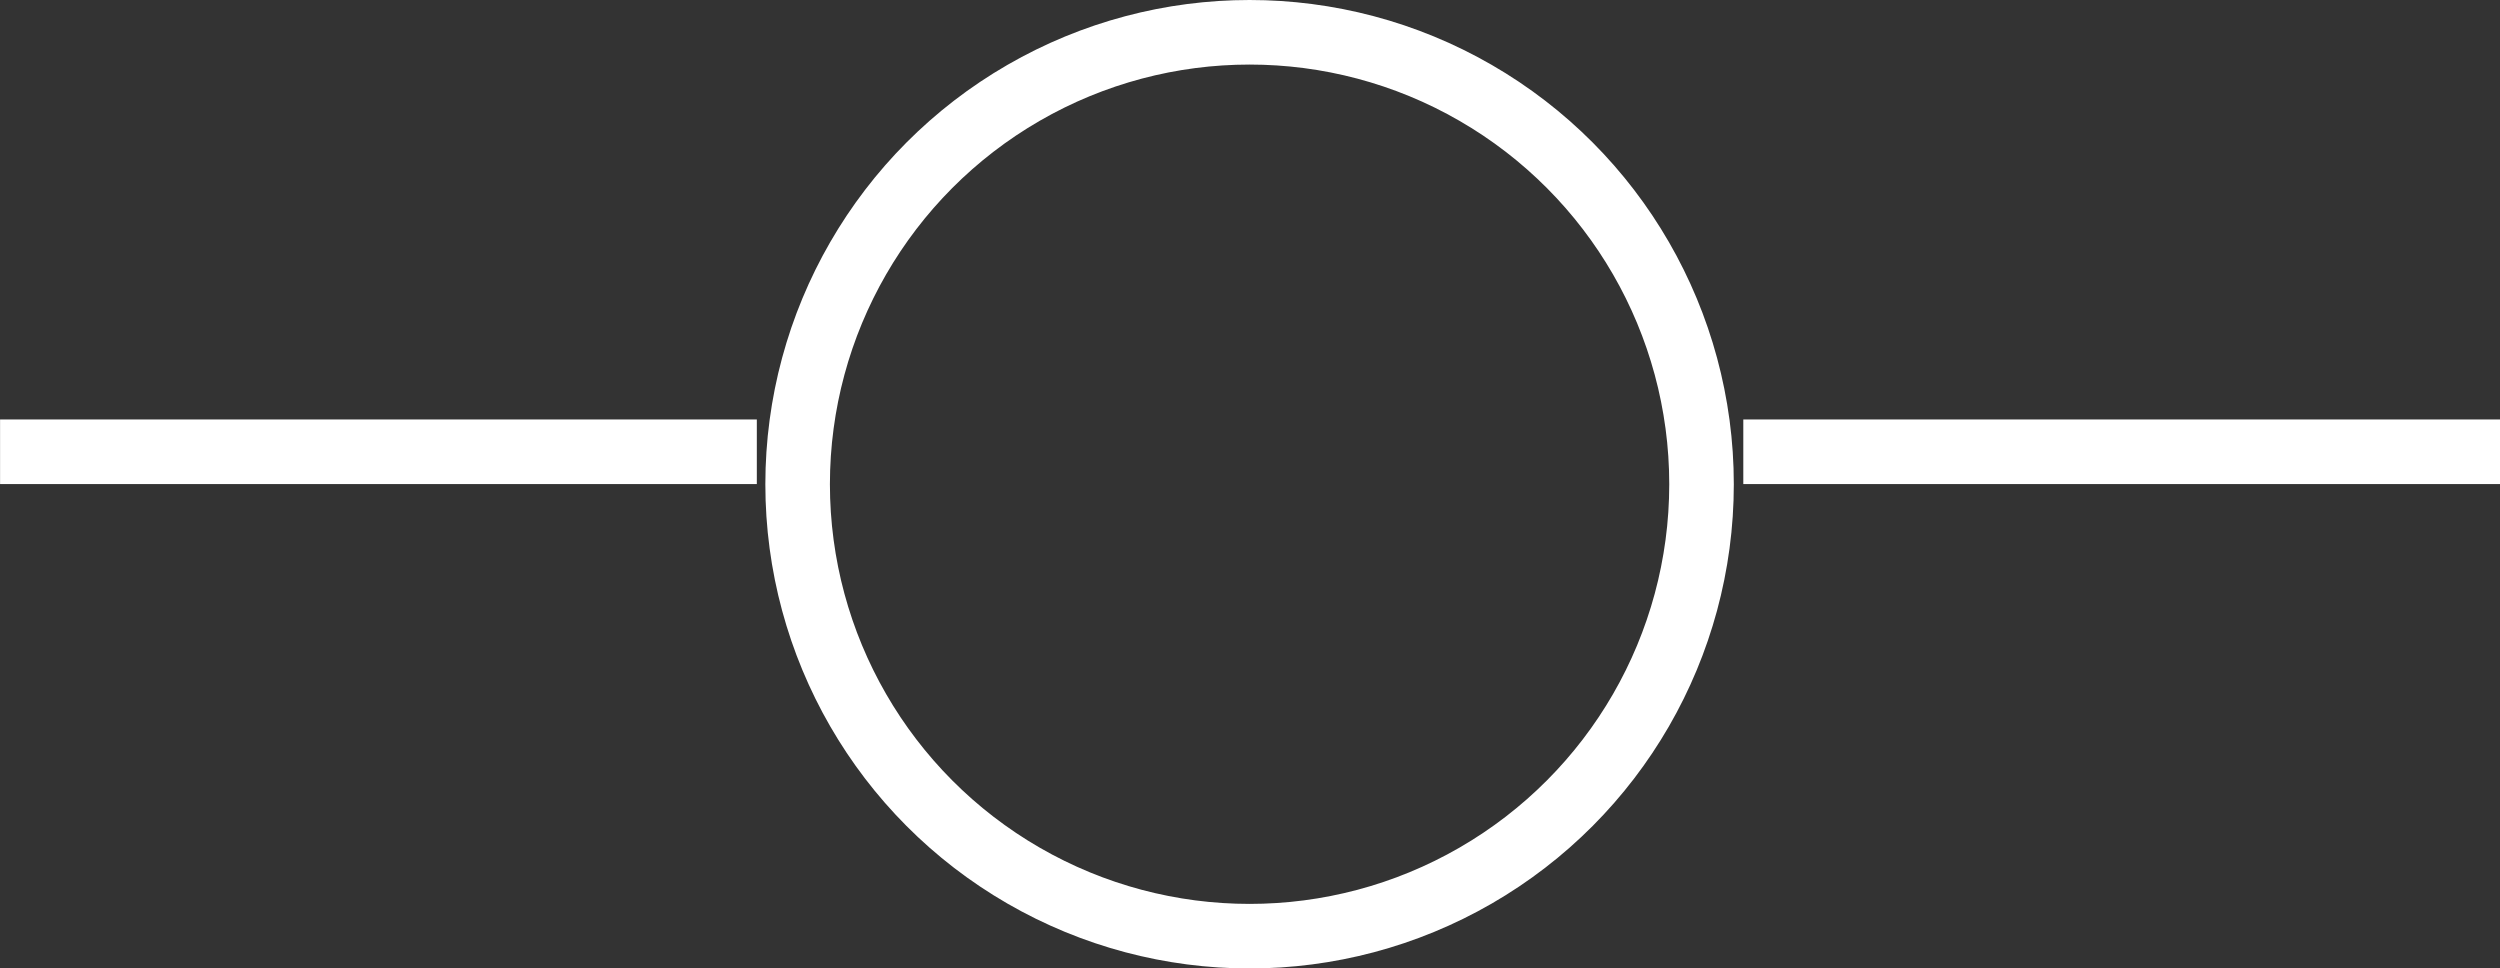
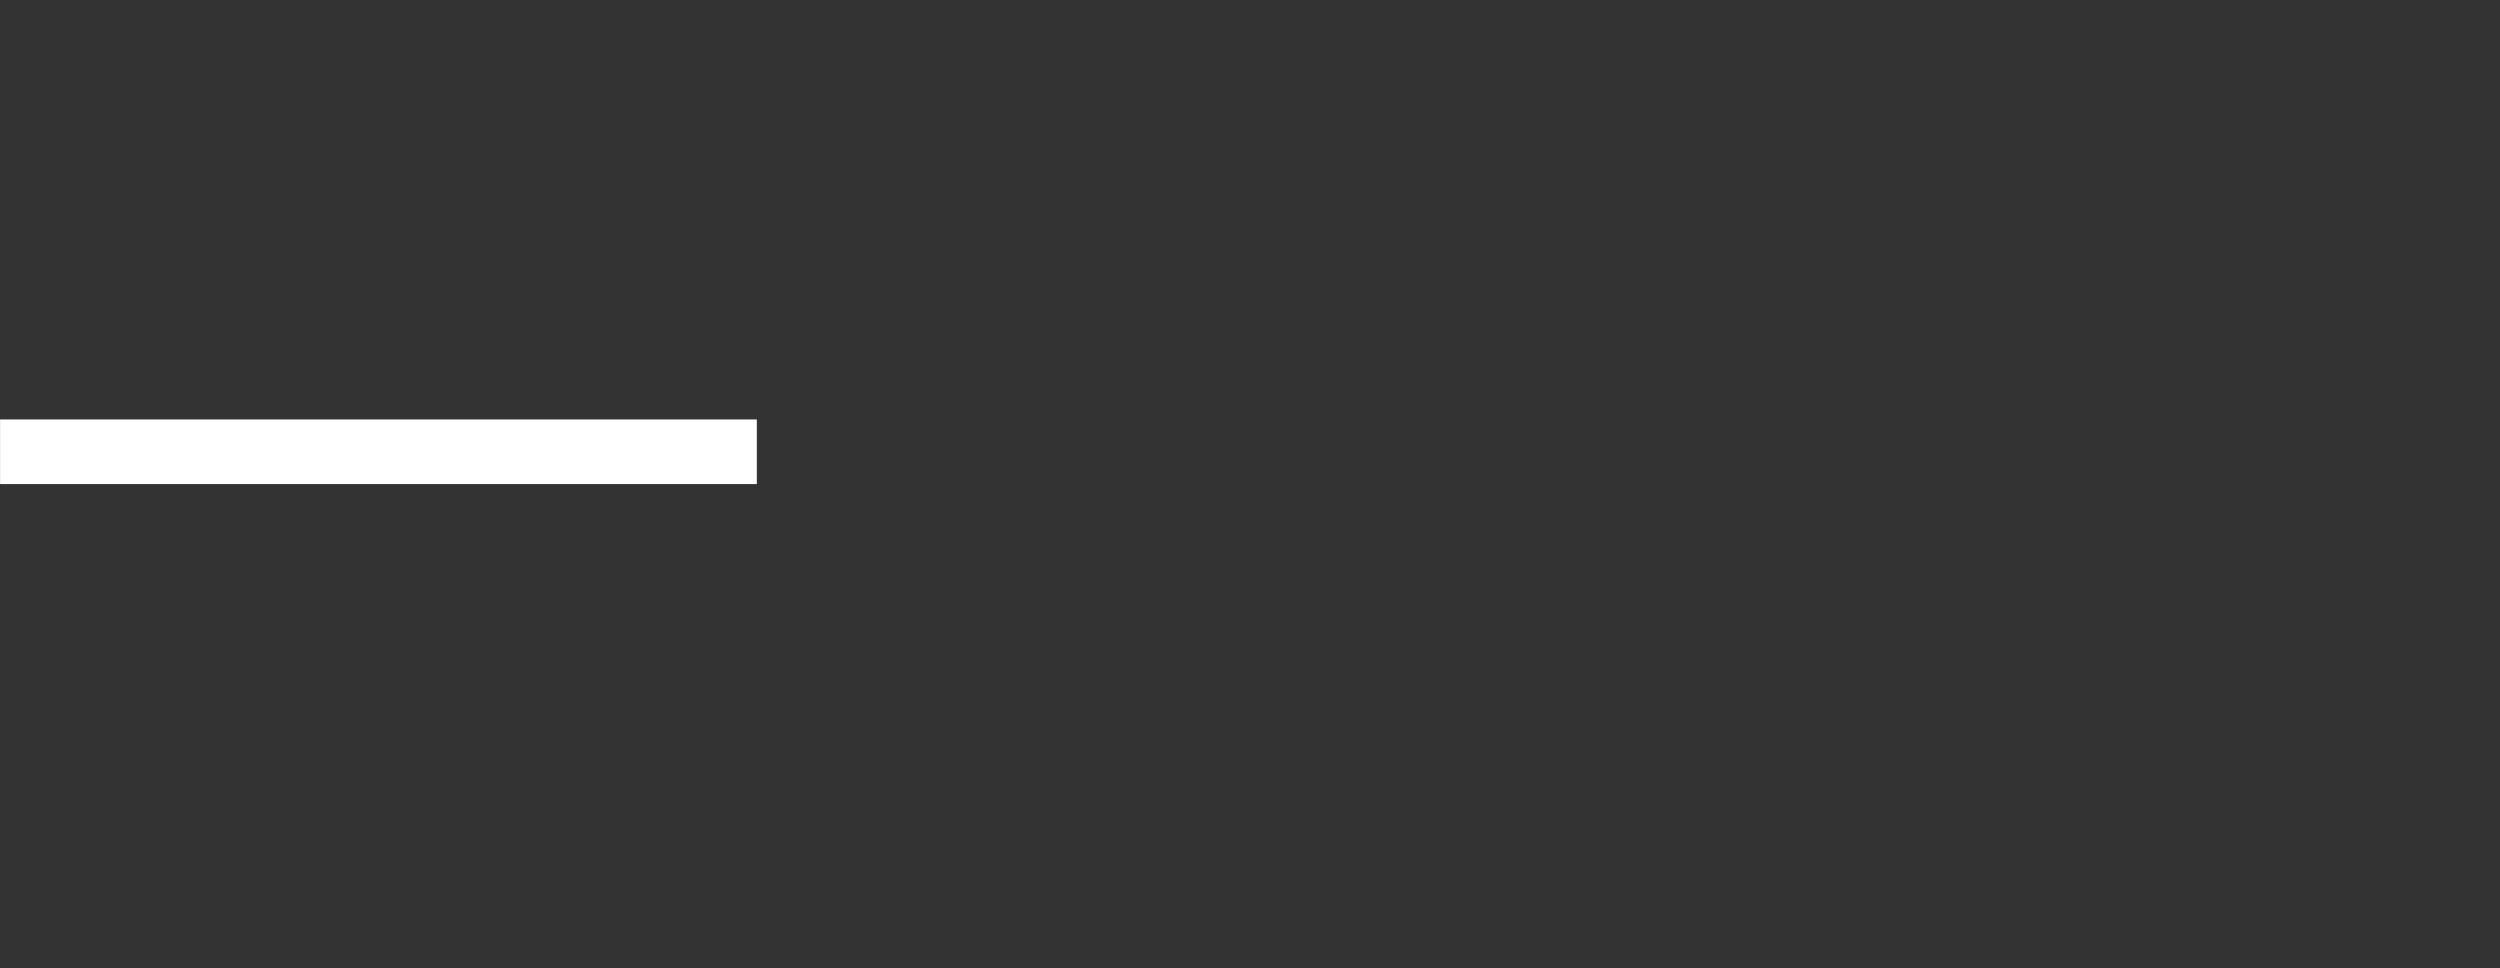
<svg xmlns="http://www.w3.org/2000/svg" width="38.721" height="15" viewBox="0 0 38.721 15">
  <rect x="0" y="0" width="38.721" height="15" fill="#333333" stroke="none" />
  <g id="Group_294" data-name="Group 294" transform="translate(-1352.737 -2749.013)">
    <g id="Group_293" data-name="Group 293">
      <path id="Path_46" data-name="Path 46" d="M477,2549.8h11.721" transform="translate(1841.459 5305.81) rotate(180)" fill="none" stroke="#fff" stroke-width="1" />
-       <path id="Path_47" data-name="Path 47" d="M477,2549.8h11.721" transform="translate(1868.459 5305.81) rotate(180)" fill="none" stroke="#fff" stroke-width="1" />
      <g id="Ellipse_33" data-name="Ellipse 33" transform="translate(1364.591 2749.013)" fill="none" stroke="#fff" stroke-width="1">
        <circle cx="7.5" cy="7.5" r="7.5" stroke="none" />
-         <circle cx="7.5" cy="7.5" r="7" fill="none" />
      </g>
    </g>
  </g>
</svg>